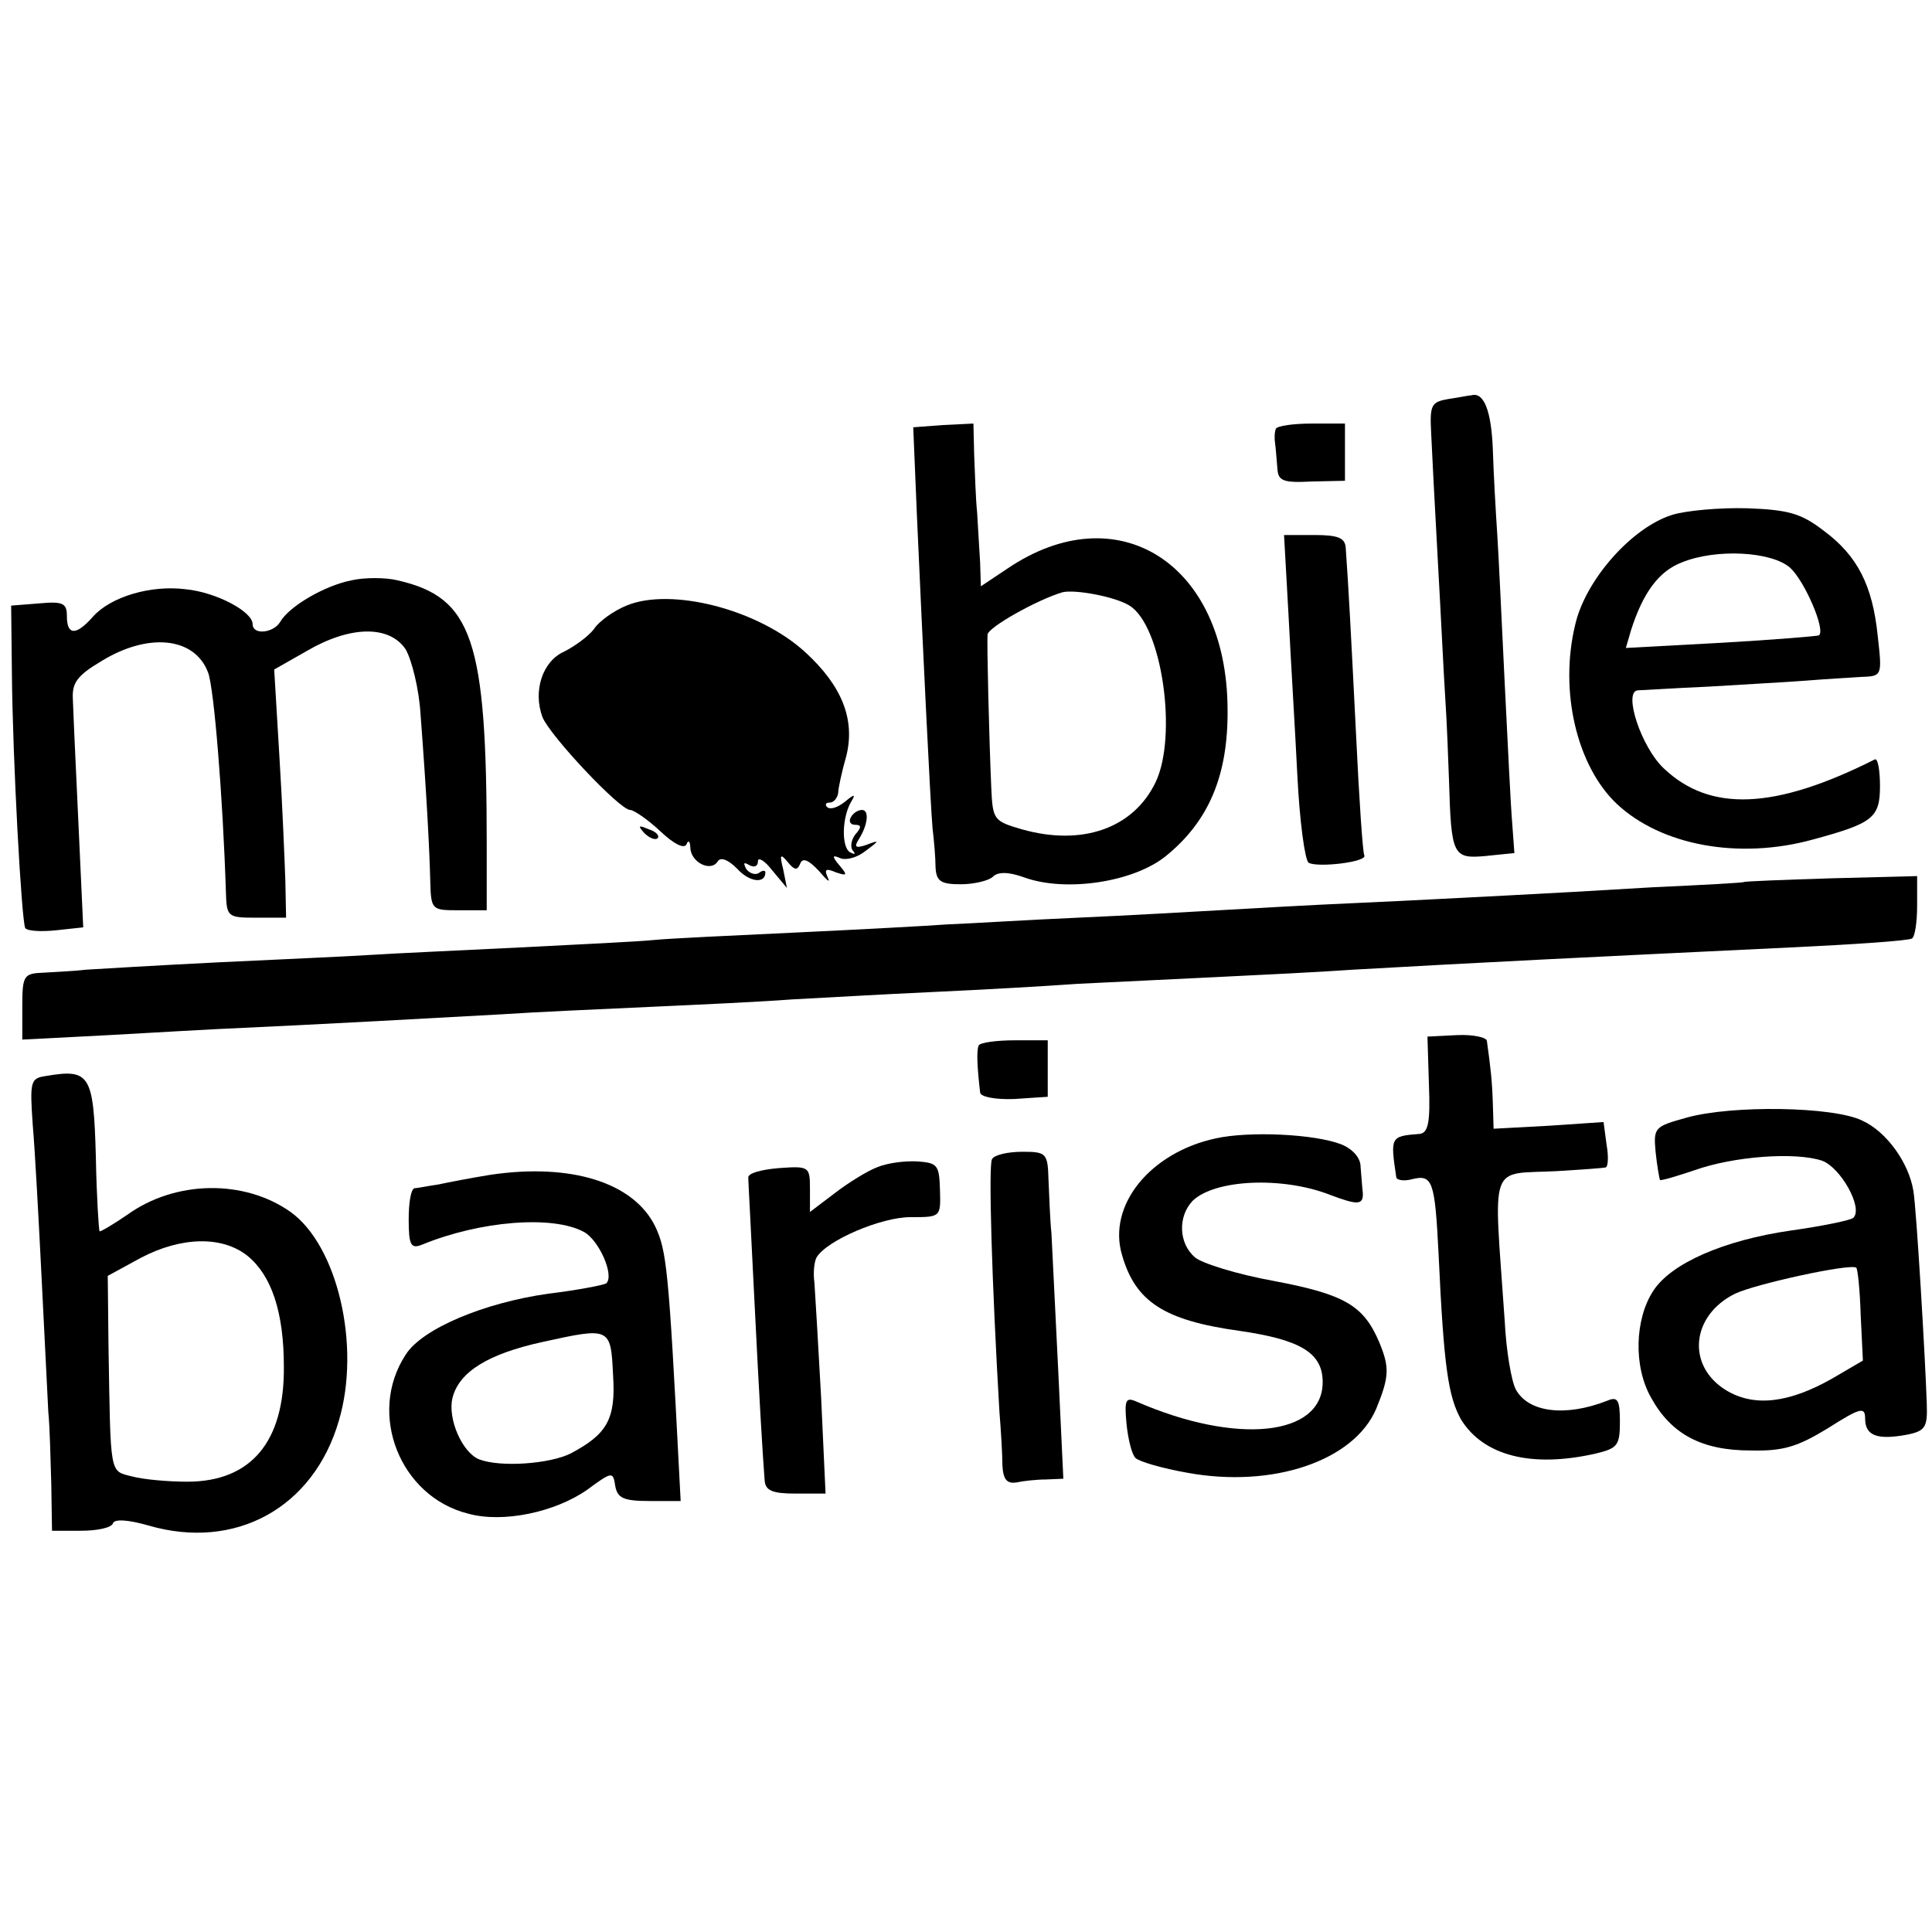
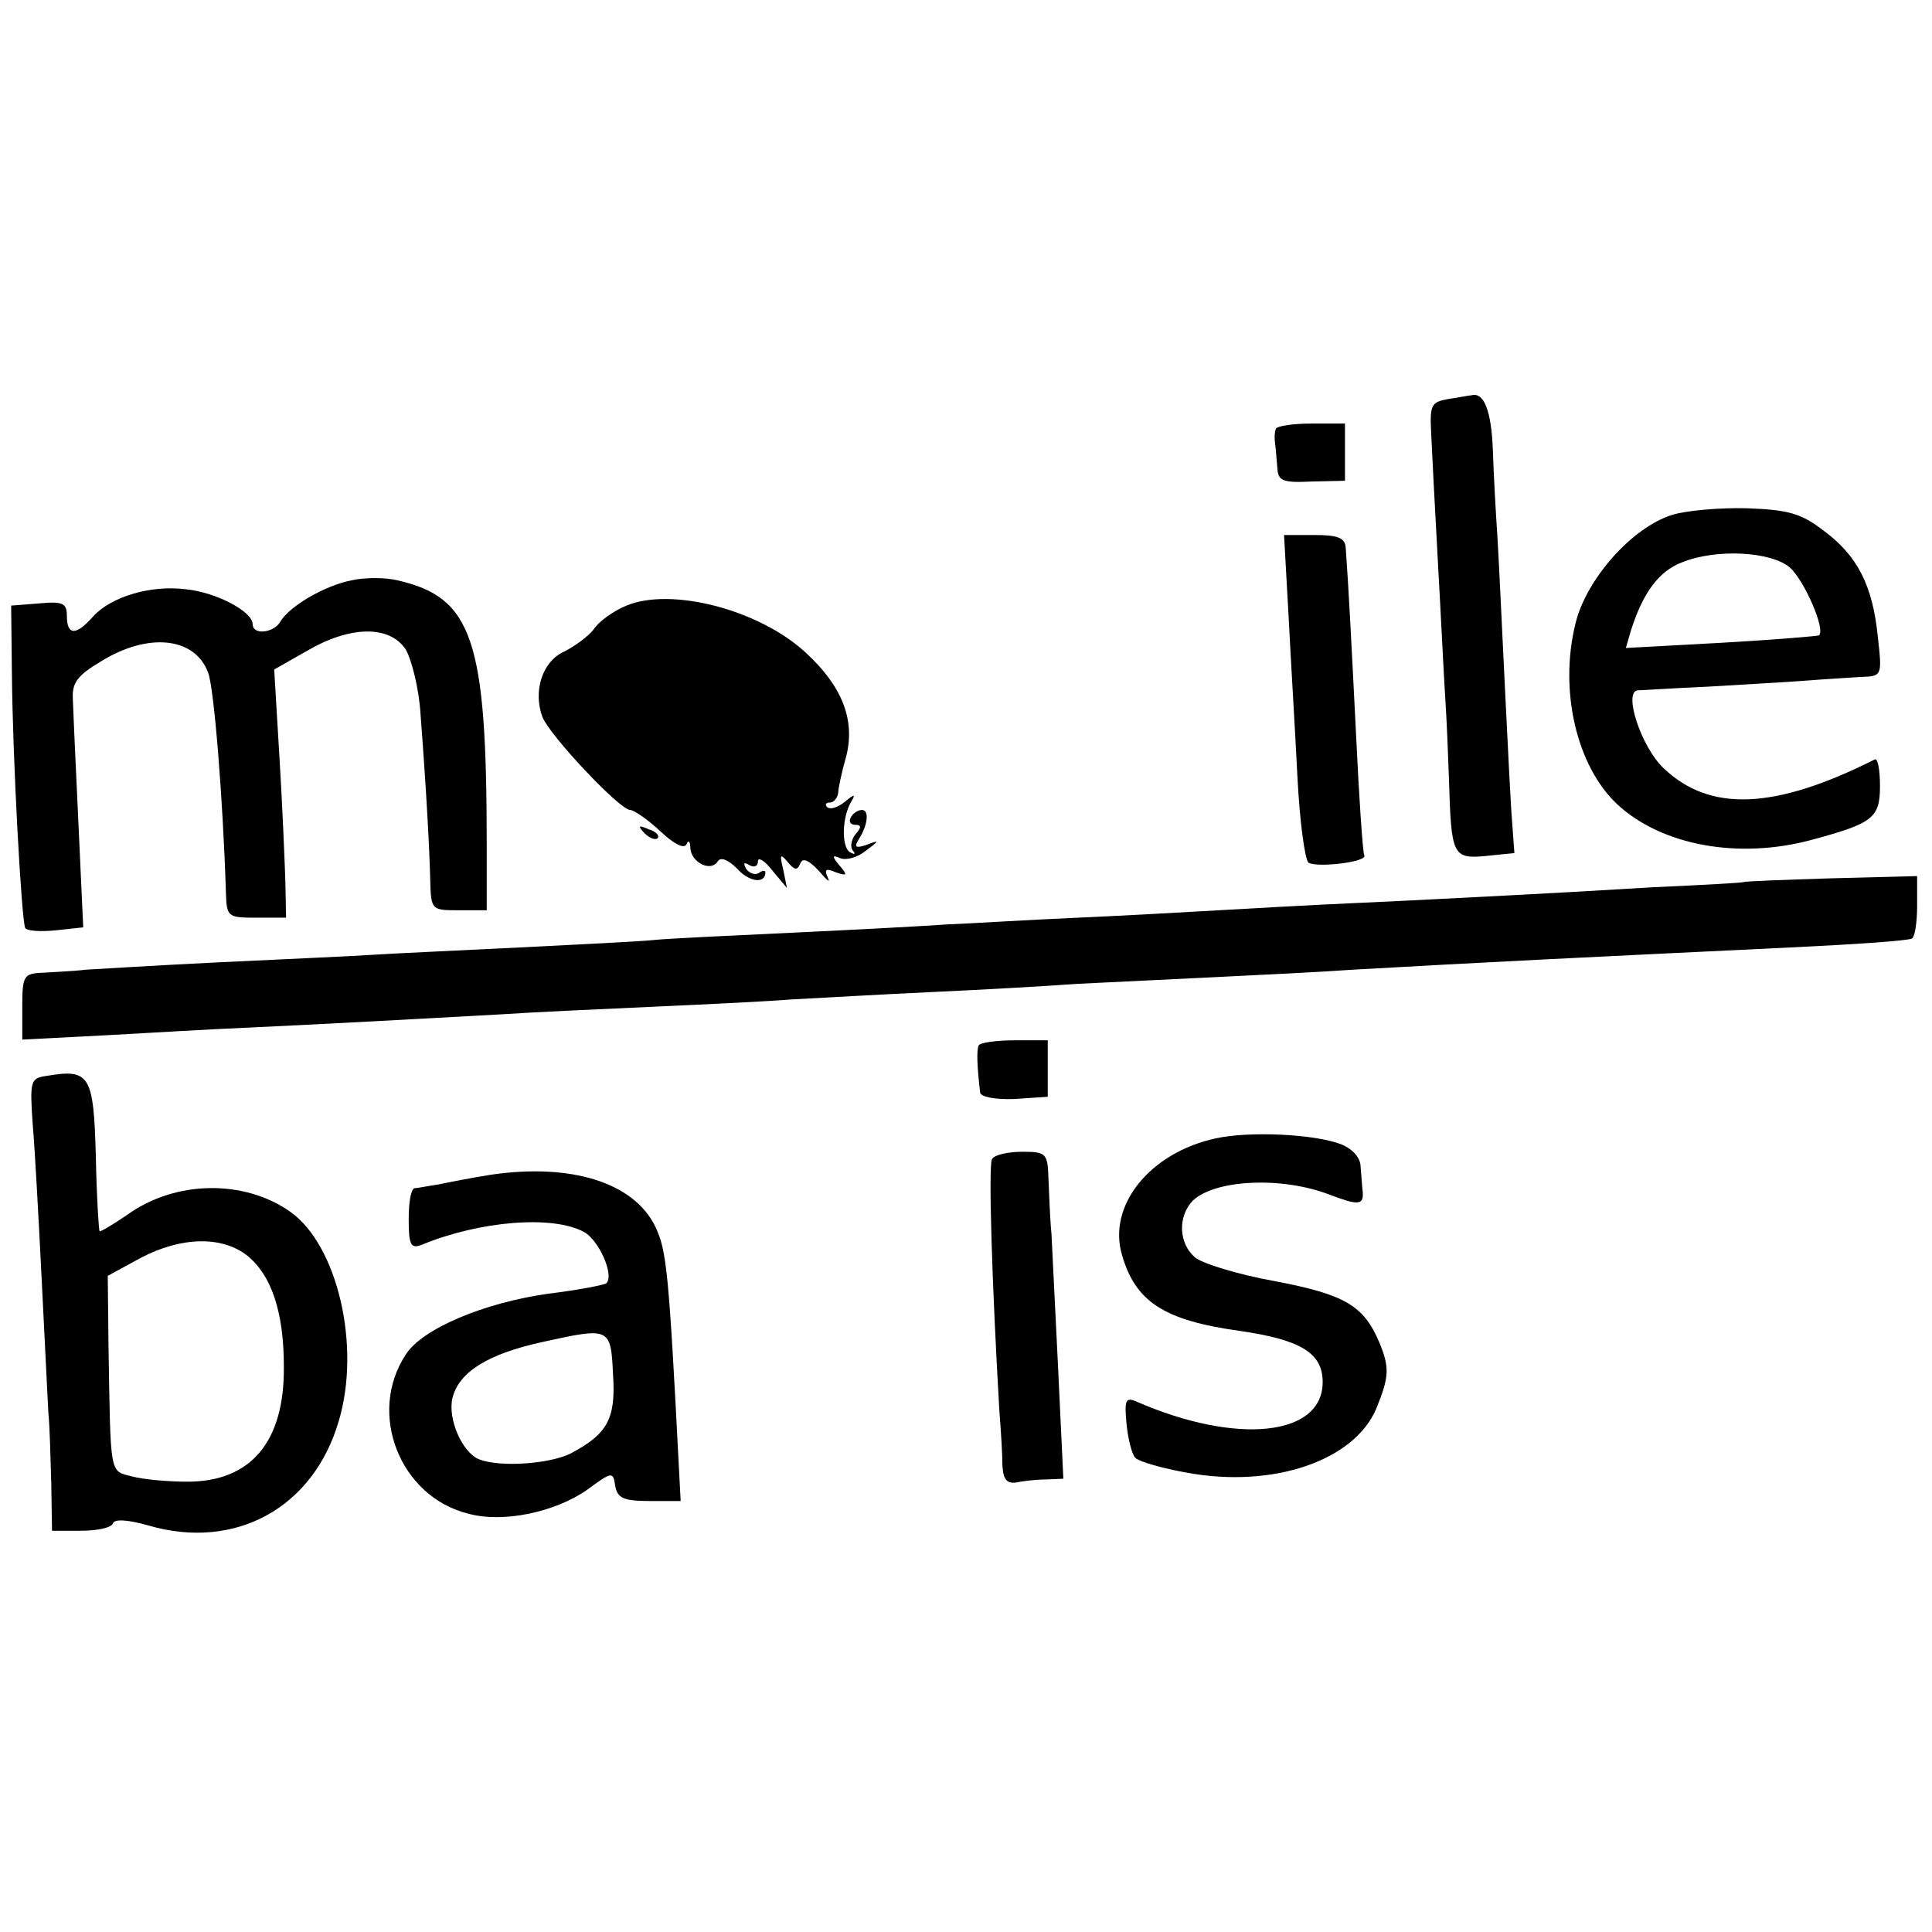
<svg xmlns="http://www.w3.org/2000/svg" version="1.0" width="260pt" height="260pt" viewBox="0 0 260 260" preserveAspectRatio="xMidYMid meet">
  <g transform="translate(0,260) scale(0.1,-0.1)" fill="#000000" stroke="none">
-     <path d="M1949 2063 c-23 -4 -25 -8 -23 -46 1 -23 5 -100 9 -172 4 -71 8 -155 10 -185 2 -30 4 -80 5 -110 3 -101 5 -106 49 -102 l39 4 -3 41 c-2 23 -6 107 -10 187 -4 80 -8 170 -10 200 -2 30 -5 82 -6 115 -2 52 -12 78 -29 73 -3 0 -17 -3 -31 -5z" />
-     <path d="M1234 1905 c8 -179 18 -386 21 -420 2 -16 4 -40 4 -52 1 -19 7 -23 34 -23 18 0 38 5 43 10 7 7 21 7 43 -1 56 -20 147 -6 190 29 58 47 84 109 83 198 -1 196 -148 289 -296 189 l-36 -24 -1 32 c-1 18 -3 48 -4 67 -2 19 -3 54 -4 78 l-1 42 -41 -2 -40 -3 5 -120z m286 -120 c44 -27 65 -176 35 -238 -30 -62 -99 -86 -180 -63 -38 11 -39 13 -41 56 -3 69 -6 194 -5 206 1 10 67 47 101 57 17 4 71 -6 90 -18z" />
+     <path d="M1949 2063 c-23 -4 -25 -8 -23 -46 1 -23 5 -100 9 -172 4 -71 8 -155 10 -185 2 -30 4 -80 5 -110 3 -101 5 -106 49 -102 l39 4 -3 41 c-2 23 -6 107 -10 187 -4 80 -8 170 -10 200 -2 30 -5 82 -6 115 -2 52 -12 78 -29 73 -3 0 -17 -3 -31 -5" />
    <path d="M1717 2023 c-2 -5 -2 -14 -1 -20 1 -7 2 -22 3 -33 1 -17 7 -20 46 -18 l45 1 0 39 0 38 -44 0 c-25 0 -47 -3 -49 -7z" />
    <path d="M2250 1907 c-54 -17 -116 -87 -130 -147 -22 -90 2 -191 56 -242 60 -56 164 -75 263 -48 81 22 91 29 91 72 0 22 -3 38 -7 36 -135 -68 -222 -71 -284 -12 -30 28 -55 103 -35 105 6 0 49 3 96 5 47 3 105 6 130 8 25 2 58 4 74 5 29 1 29 1 23 55 -7 68 -27 108 -73 142 -30 23 -47 28 -103 30 -36 1 -82 -3 -101 -9z m159 -71 c19 -17 48 -83 39 -91 -1 -1 -61 -6 -131 -10 l-129 -7 7 24 c16 50 37 79 68 91 46 19 121 15 146 -7z" />
    <path d="M1734 1773 c3 -60 9 -157 12 -218 3 -60 10 -112 15 -116 12 -7 80 1 75 10 -2 3 -7 76 -11 161 -7 139 -10 197 -14 253 -1 13 -10 17 -42 17 l-41 0 6 -107z" />
    <path d="M473 1819 c-36 -7 -84 -35 -96 -56 -9 -15 -37 -18 -37 -3 0 17 -49 43 -90 47 -47 6 -101 -10 -125 -37 -23 -26 -35 -25 -35 1 0 17 -5 20 -37 17 l-38 -3 1 -90 c1 -117 13 -335 18 -344 3 -4 21 -5 41 -3 l37 4 -7 152 c-4 83 -7 153 -7 156 -1 21 6 31 38 50 63 39 126 33 144 -15 8 -20 20 -169 24 -295 1 -34 2 -35 41 -35 l40 0 -1 50 c-1 28 -4 103 -8 167 l-7 117 44 25 c58 34 111 35 133 2 8 -14 18 -53 20 -88 8 -105 12 -181 13 -223 1 -40 2 -40 39 -40 l37 0 0 89 c0 275 -19 332 -120 355 -16 4 -45 4 -62 0z" />
    <path d="M843 1785 c-17 -7 -37 -21 -44 -32 -8 -10 -26 -23 -40 -30 -29 -13 -42 -53 -29 -88 10 -25 104 -125 118 -125 5 0 24 -13 41 -29 18 -17 32 -24 35 -17 2 6 5 4 5 -5 1 -20 28 -33 37 -18 4 6 14 2 26 -10 16 -18 38 -21 38 -5 0 3 -4 3 -9 -1 -5 -3 -13 0 -17 6 -4 8 -3 9 4 5 7 -4 12 -2 12 5 0 6 9 1 19 -12 l20 -24 -5 25 c-5 20 -4 22 6 10 9 -11 13 -12 17 -2 3 8 11 5 25 -10 11 -13 16 -17 12 -9 -5 11 -3 13 11 7 15 -5 16 -4 5 9 -11 13 -10 15 1 10 8 -3 23 1 34 10 19 14 19 15 1 8 -15 -5 -17 -3 -10 8 12 19 14 39 4 39 -5 0 -12 -4 -15 -10 -3 -5 -1 -10 6 -10 8 0 9 -3 0 -13 -6 -8 -7 -18 -3 -22 4 -5 2 -5 -4 -2 -12 7 -11 48 2 69 6 10 3 9 -9 -1 -10 -8 -20 -11 -24 -7 -3 3 -2 6 4 6 5 0 10 6 11 13 0 6 5 29 11 50 12 49 -6 94 -55 139 -63 58 -181 88 -241 63z" />
    <path d="M867 1479 c7 -7 15 -10 18 -7 3 3 -2 9 -12 12 -14 6 -15 5 -6 -5z" />
    <path d="M2347 1413 c-1 -1 -56 -4 -122 -7 -66 -4 -154 -9 -195 -11 -41 -2 -131 -7 -200 -10 -69 -3 -154 -8 -190 -10 -36 -2 -121 -7 -190 -10 -69 -3 -147 -8 -175 -9 -27 -2 -120 -7 -205 -11 -85 -4 -171 -8 -190 -10 -19 -2 -100 -6 -180 -10 -80 -4 -170 -8 -200 -10 -30 -2 -122 -6 -205 -10 -82 -4 -163 -9 -180 -10 -16 -2 -42 -3 -57 -4 -26 -1 -28 -4 -28 -45 l0 -45 78 4 c42 2 124 7 182 10 153 7 294 15 385 20 44 3 134 7 200 10 66 3 152 7 190 10 39 2 124 7 190 10 66 3 154 8 195 11 41 2 125 6 185 9 61 3 144 7 185 10 175 10 319 17 590 30 85 4 158 9 163 12 4 2 7 22 7 44 l0 40 -116 -3 c-64 -2 -116 -4 -117 -5z" />
-     <path d="M1923 1140 c2 -51 -1 -65 -13 -66 -39 -3 -39 -4 -31 -58 0 -4 10 -6 21 -3 28 7 31 -2 36 -101 7 -152 13 -191 30 -222 30 -49 95 -66 182 -46 29 7 32 11 32 43 0 29 -3 34 -17 28 -56 -22 -106 -16 -123 15 -6 11 -13 52 -15 92 -15 219 -23 197 71 202 32 2 62 4 65 5 3 1 4 14 1 31 l-4 30 -74 -5 -74 -4 -1 34 c-1 31 -3 48 -8 84 0 5 -19 9 -40 8 l-40 -2 2 -65z" />
    <path d="M1317 1193 c-3 -7 -2 -29 2 -63 0 -6 20 -10 46 -9 l45 3 0 38 0 38 -44 0 c-25 0 -47 -3 -49 -7z" />
    <path d="M62 1152 c-21 -3 -22 -7 -18 -65 3 -34 8 -127 12 -207 4 -80 8 -161 9 -180 2 -19 3 -63 4 -97 l1 -63 39 0 c22 0 41 4 43 10 2 6 20 5 48 -3 117 -34 222 24 256 141 30 101 -2 236 -65 281 -62 44 -155 43 -220 -4 -19 -13 -36 -23 -37 -22 -1 1 -4 46 -5 100 -3 111 -8 119 -67 109z m271 -242 c32 -26 49 -75 49 -149 1 -101 -44 -155 -130 -155 -26 0 -59 3 -74 7 -31 8 -29 -1 -32 176 l-1 94 44 24 c55 29 110 30 144 3z" />
-     <path d="M2270 1096 c-43 -12 -45 -13 -42 -46 2 -19 5 -36 6 -38 2 -1 22 5 46 13 53 19 136 25 172 13 25 -9 56 -64 42 -77 -3 -3 -41 -11 -84 -17 -90 -13 -161 -44 -185 -81 -25 -38 -27 -102 -3 -144 27 -49 68 -71 134 -71 44 -1 63 5 104 30 44 28 50 29 50 13 0 -23 16 -29 55 -22 26 5 29 10 28 41 -2 62 -14 264 -18 287 -6 38 -36 80 -69 95 -39 19 -175 21 -236 4z m234 -265 l3 -62 -41 -24 c-58 -33 -105 -39 -143 -16 -54 33 -47 101 12 130 27 13 155 41 163 35 2 -1 5 -30 6 -63z" />
    <path d="M1636 1068 c-88 -19 -146 -90 -126 -157 18 -63 57 -88 158 -102 83 -12 112 -30 112 -69 0 -73 -116 -85 -251 -26 -14 6 -16 2 -13 -30 2 -20 7 -41 12 -46 5 -5 36 -14 70 -20 115 -21 224 16 254 86 18 44 18 56 4 90 -21 49 -46 64 -141 82 -50 9 -98 24 -107 32 -22 19 -23 55 -3 76 30 29 121 33 185 8 37 -14 45 -14 44 3 -1 8 -2 24 -3 35 0 12 -11 24 -26 30 -36 14 -124 18 -169 8z" />
    <path d="M1335 1040 c-5 -8 0 -170 10 -340 2 -25 4 -57 4 -72 1 -19 6 -25 19 -23 9 2 27 4 40 4 l23 1 -7 148 c-4 81 -8 163 -9 182 -2 19 -3 52 -4 73 -1 35 -3 37 -35 37 -19 0 -38 -4 -41 -10z" />
-     <path d="M1180 1029 c-13 -5 -39 -21 -57 -35 l-33 -25 0 31 c0 30 -1 31 -42 28 -24 -2 -42 -7 -41 -13 0 -5 4 -77 8 -160 7 -141 11 -207 14 -247 1 -14 10 -18 42 -18 l40 0 -6 130 c-4 72 -8 141 -9 154 -2 14 0 29 3 34 14 23 87 54 126 54 41 0 41 0 40 36 -1 34 -3 37 -30 39 -17 1 -41 -2 -55 -8z" />
    <path d="M660 1019 c-25 -4 -56 -10 -70 -13 -14 -2 -28 -5 -32 -5 -5 -1 -8 -19 -8 -42 0 -35 3 -40 18 -34 78 32 176 40 218 17 20 -11 41 -58 30 -69 -2 -2 -37 -9 -78 -14 -86 -12 -170 -47 -192 -82 -52 -79 -8 -191 84 -214 47 -13 117 2 160 32 34 25 35 25 38 5 3 -16 11 -20 46 -20 l42 0 -2 38 c-14 274 -17 299 -32 331 -29 60 -114 86 -222 70z m165 -269 c4 -60 -8 -80 -57 -106 -28 -14 -94 -19 -123 -8 -23 9 -43 55 -36 83 9 35 48 59 121 75 91 20 92 20 95 -44z" />
  </g>
</svg>